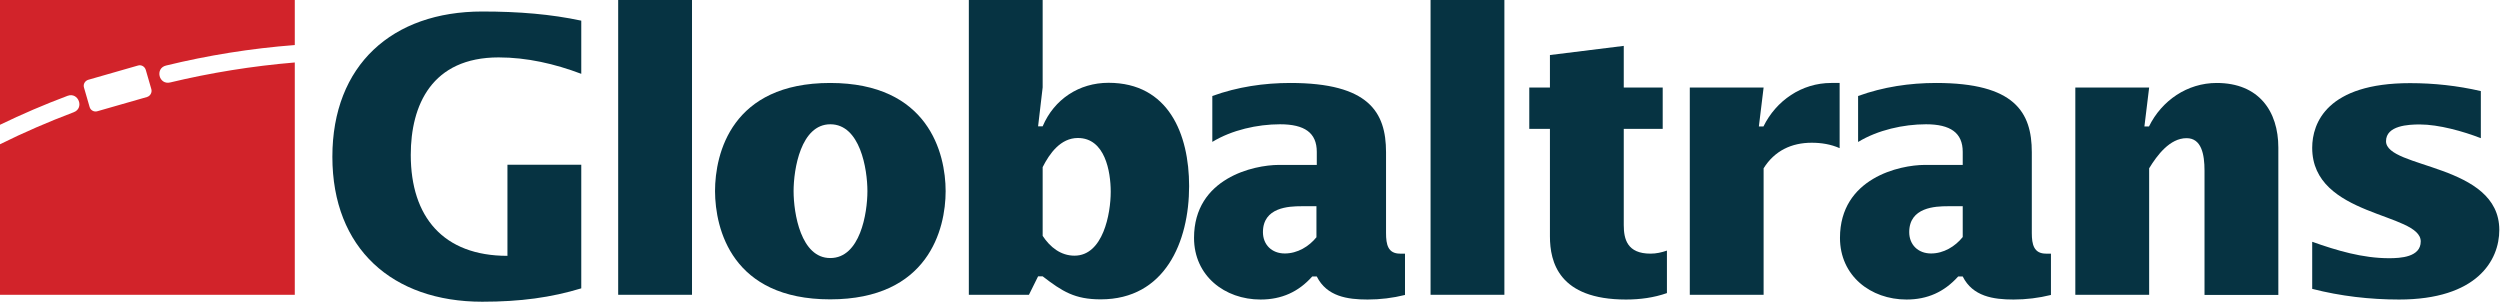
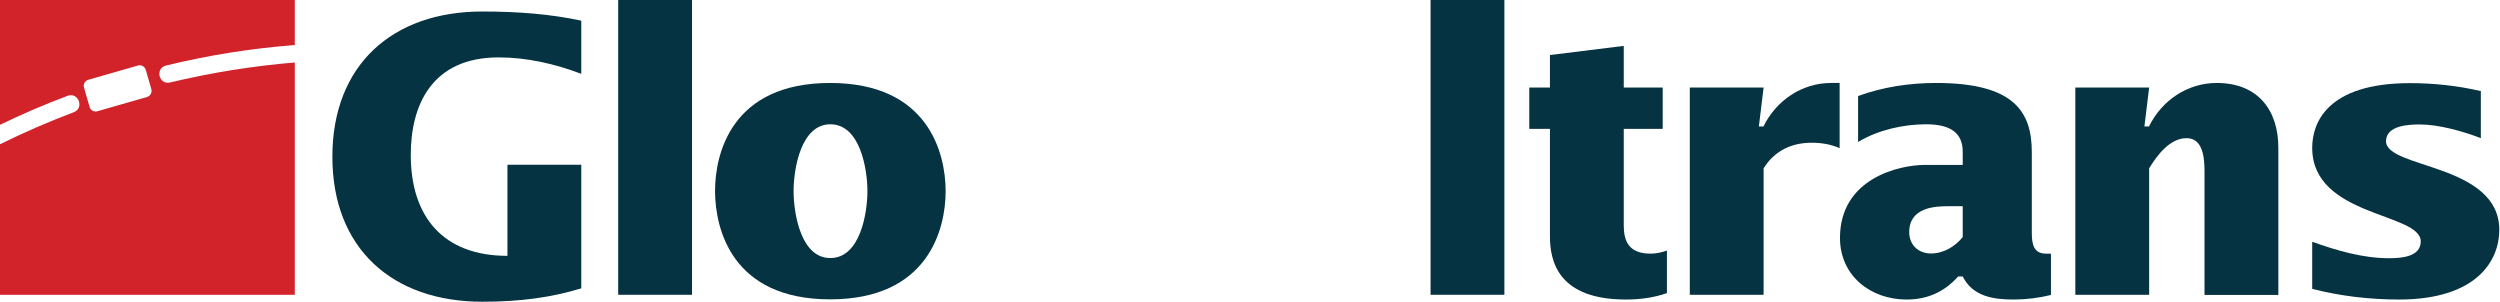
<svg xmlns="http://www.w3.org/2000/svg" width="232" height="28" viewBox="0 0 232 28" fill="none">
  <path d="M53.942 15.288H47.091V23.742C41.136 23.742 38.119 20.128 38.119 14.377C38.119 9.758 40.067 5.327 46.274 5.327C48.898 5.327 51.49 5.924 53.942 6.851V1.917C51.145 1.32 48.159 1.068 44.75 1.068C36.406 1.068 30.844 6.034 30.844 14.55C30.844 23.066 36.422 28 44.75 28C48.301 28 51.145 27.607 53.942 26.759V15.288Z" fill="#063342" />
  <path d="M64.218 0H57.367V27.356H64.218V0Z" fill="#063342" />
  <path d="M73.645 17.74C73.645 15.681 74.321 11.533 77.055 11.533C79.82 11.533 80.496 15.681 80.496 17.74C80.496 19.798 79.82 23.946 77.055 23.946C74.321 23.962 73.645 19.798 73.645 17.74ZM77.039 27.78C86.153 27.78 87.755 21.259 87.755 17.74C87.755 14.22 86.153 7.699 77.039 7.699C67.91 7.699 66.355 14.22 66.355 17.74C66.37 21.259 67.926 27.78 77.039 27.78Z" fill="#063342" />
-   <path d="M96.759 15.508C97.403 14.236 98.424 12.806 100.027 12.806C102.541 12.806 103.075 15.901 103.075 17.802C103.075 19.829 102.368 23.726 99.713 23.726C98.44 23.726 97.45 22.941 96.759 21.888V15.508ZM89.908 27.356H95.486L96.335 25.643H96.759C98.597 27.057 99.744 27.78 102.148 27.78C108.103 27.78 110.35 22.453 110.35 17.268C110.35 12.444 108.433 7.684 102.871 7.684C100.137 7.684 97.827 9.208 96.759 11.722H96.335L96.759 8.108V0H89.908V27.356Z" fill="#063342" />
-   <path d="M112.503 13.167C114.31 12.067 116.682 11.533 118.788 11.533C121.066 11.533 122.198 12.319 122.198 14.094V15.304H118.678C116.368 15.304 110.806 16.514 110.806 22.076C110.806 25.596 113.65 27.796 116.981 27.796C118.929 27.796 120.501 27.089 121.773 25.659H122.198C123.125 27.513 125.042 27.796 126.911 27.796C128.09 27.796 129.253 27.654 130.384 27.372V23.538H129.928C128.797 23.538 128.624 22.689 128.624 21.621V14.126C128.624 10.402 127.021 7.699 119.746 7.699C117.295 7.699 114.844 8.061 112.503 8.909V13.167ZM122.182 21.998C121.475 22.878 120.406 23.522 119.228 23.522C118.018 23.522 117.201 22.705 117.201 21.542C117.201 19.232 119.605 19.138 120.783 19.138H122.166V21.998H122.182Z" fill="#063342" />
  <path d="M139.607 0H132.756V27.356H139.607V0Z" fill="#063342" />
  <path d="M150.685 4.258L143.834 5.107V8.123H141.917V11.957H143.834V21.935C143.834 24.308 144.651 27.796 150.889 27.796C152.209 27.796 153.481 27.623 154.691 27.199V23.255C154.189 23.428 153.701 23.538 153.167 23.538C150.999 23.538 150.685 22.186 150.685 20.882V11.957H154.299V8.123H150.685V4.258Z" fill="#063342" />
  <path d="M163.663 8.123H156.813V27.356H163.663V15.618C164.685 13.984 166.256 13.246 168.126 13.246C169.021 13.246 169.901 13.387 170.718 13.749V7.699H169.933C167.199 7.699 164.826 9.333 163.648 11.737H163.223L163.663 8.123Z" fill="#063342" />
  <path d="M172.447 13.167C174.254 12.067 176.642 11.533 178.732 11.533C180.994 11.533 182.141 12.319 182.141 14.094V15.304H178.622C176.312 15.304 170.75 16.514 170.75 22.076C170.75 25.596 173.594 27.796 176.925 27.796C178.873 27.796 180.429 27.089 181.717 25.659H182.141C183.068 27.513 184.985 27.796 186.855 27.796C188.018 27.796 189.196 27.654 190.328 27.372V23.538H189.872C188.741 23.538 188.552 22.689 188.552 21.621V14.126C188.552 10.402 186.949 7.699 179.675 7.699C177.223 7.699 174.772 8.061 172.431 8.909V13.167H172.447ZM182.141 21.998C181.434 22.878 180.366 23.522 179.203 23.522C177.993 23.522 177.176 22.705 177.176 21.542C177.176 19.232 179.596 19.138 180.759 19.138H182.141V21.998Z" fill="#063342" />
  <path d="M199.441 8.123H192.59V27.356H199.441V15.618C200.18 14.409 201.358 12.822 202.914 12.822C204.296 12.822 204.579 14.314 204.579 15.838V27.372H211.43V13.701C211.43 10.323 209.623 7.699 205.71 7.699C202.976 7.699 200.604 9.333 199.425 11.737H199.001L199.441 8.123Z" fill="#063342" />
  <path d="M230.222 8.453C228.054 7.951 225.854 7.715 223.654 7.715C215.955 7.715 214.572 11.407 214.572 13.717C214.572 20.144 224.644 19.719 224.644 22.406C224.644 23.868 222.759 23.962 221.706 23.962C219.255 23.962 216.882 23.255 214.572 22.438V26.806C217.196 27.482 219.93 27.796 222.633 27.796C229.845 27.796 231.935 24.182 231.935 21.338C231.935 15.163 221.423 15.666 221.423 13.104C221.423 11.643 223.513 11.549 224.55 11.549C226.325 11.549 228.604 12.193 230.222 12.822V8.453Z" fill="#063342" />
  <path d="M13.639 9.003L9.035 10.323C8.721 10.418 8.391 10.229 8.312 9.915L7.793 8.123C7.699 7.809 7.888 7.495 8.202 7.401L12.806 6.081C13.12 5.987 13.434 6.175 13.529 6.489L14.047 8.281C14.126 8.579 13.953 8.909 13.639 9.003ZM15.414 6.081C19.279 5.138 23.27 4.494 27.356 4.18V0H0V11.58C2.043 10.59 4.132 9.695 6.269 8.893C7.275 8.516 7.856 10.04 6.835 10.418C4.51 11.297 2.215 12.287 0 13.387V27.356H27.356V5.798C23.396 6.128 19.531 6.756 15.791 7.652C14.739 7.903 14.361 6.332 15.414 6.081Z" fill="#D2232A" />
</svg>